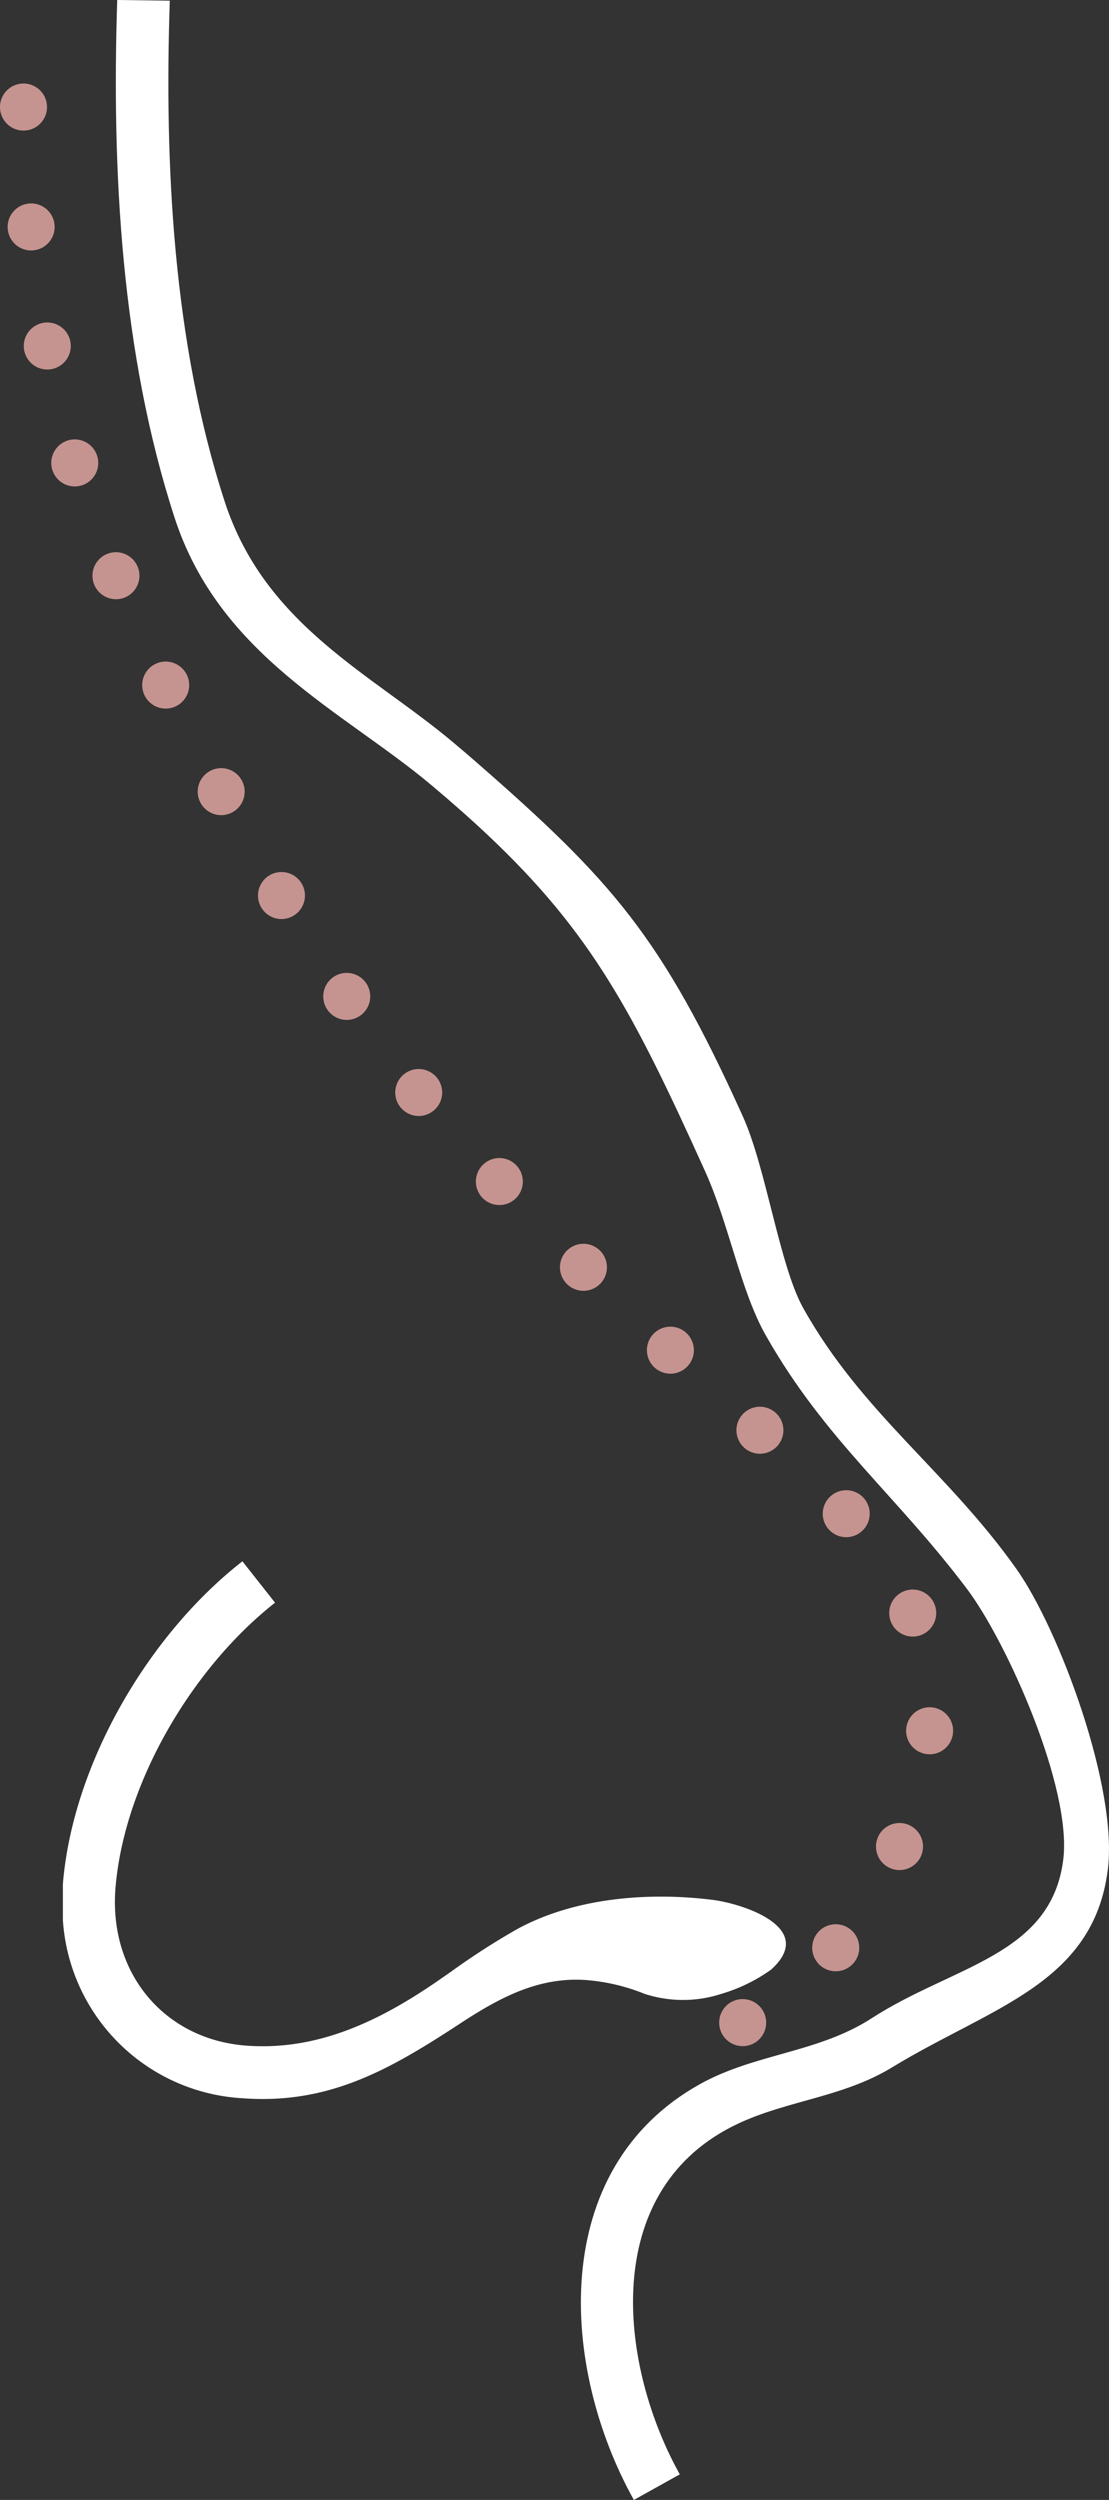
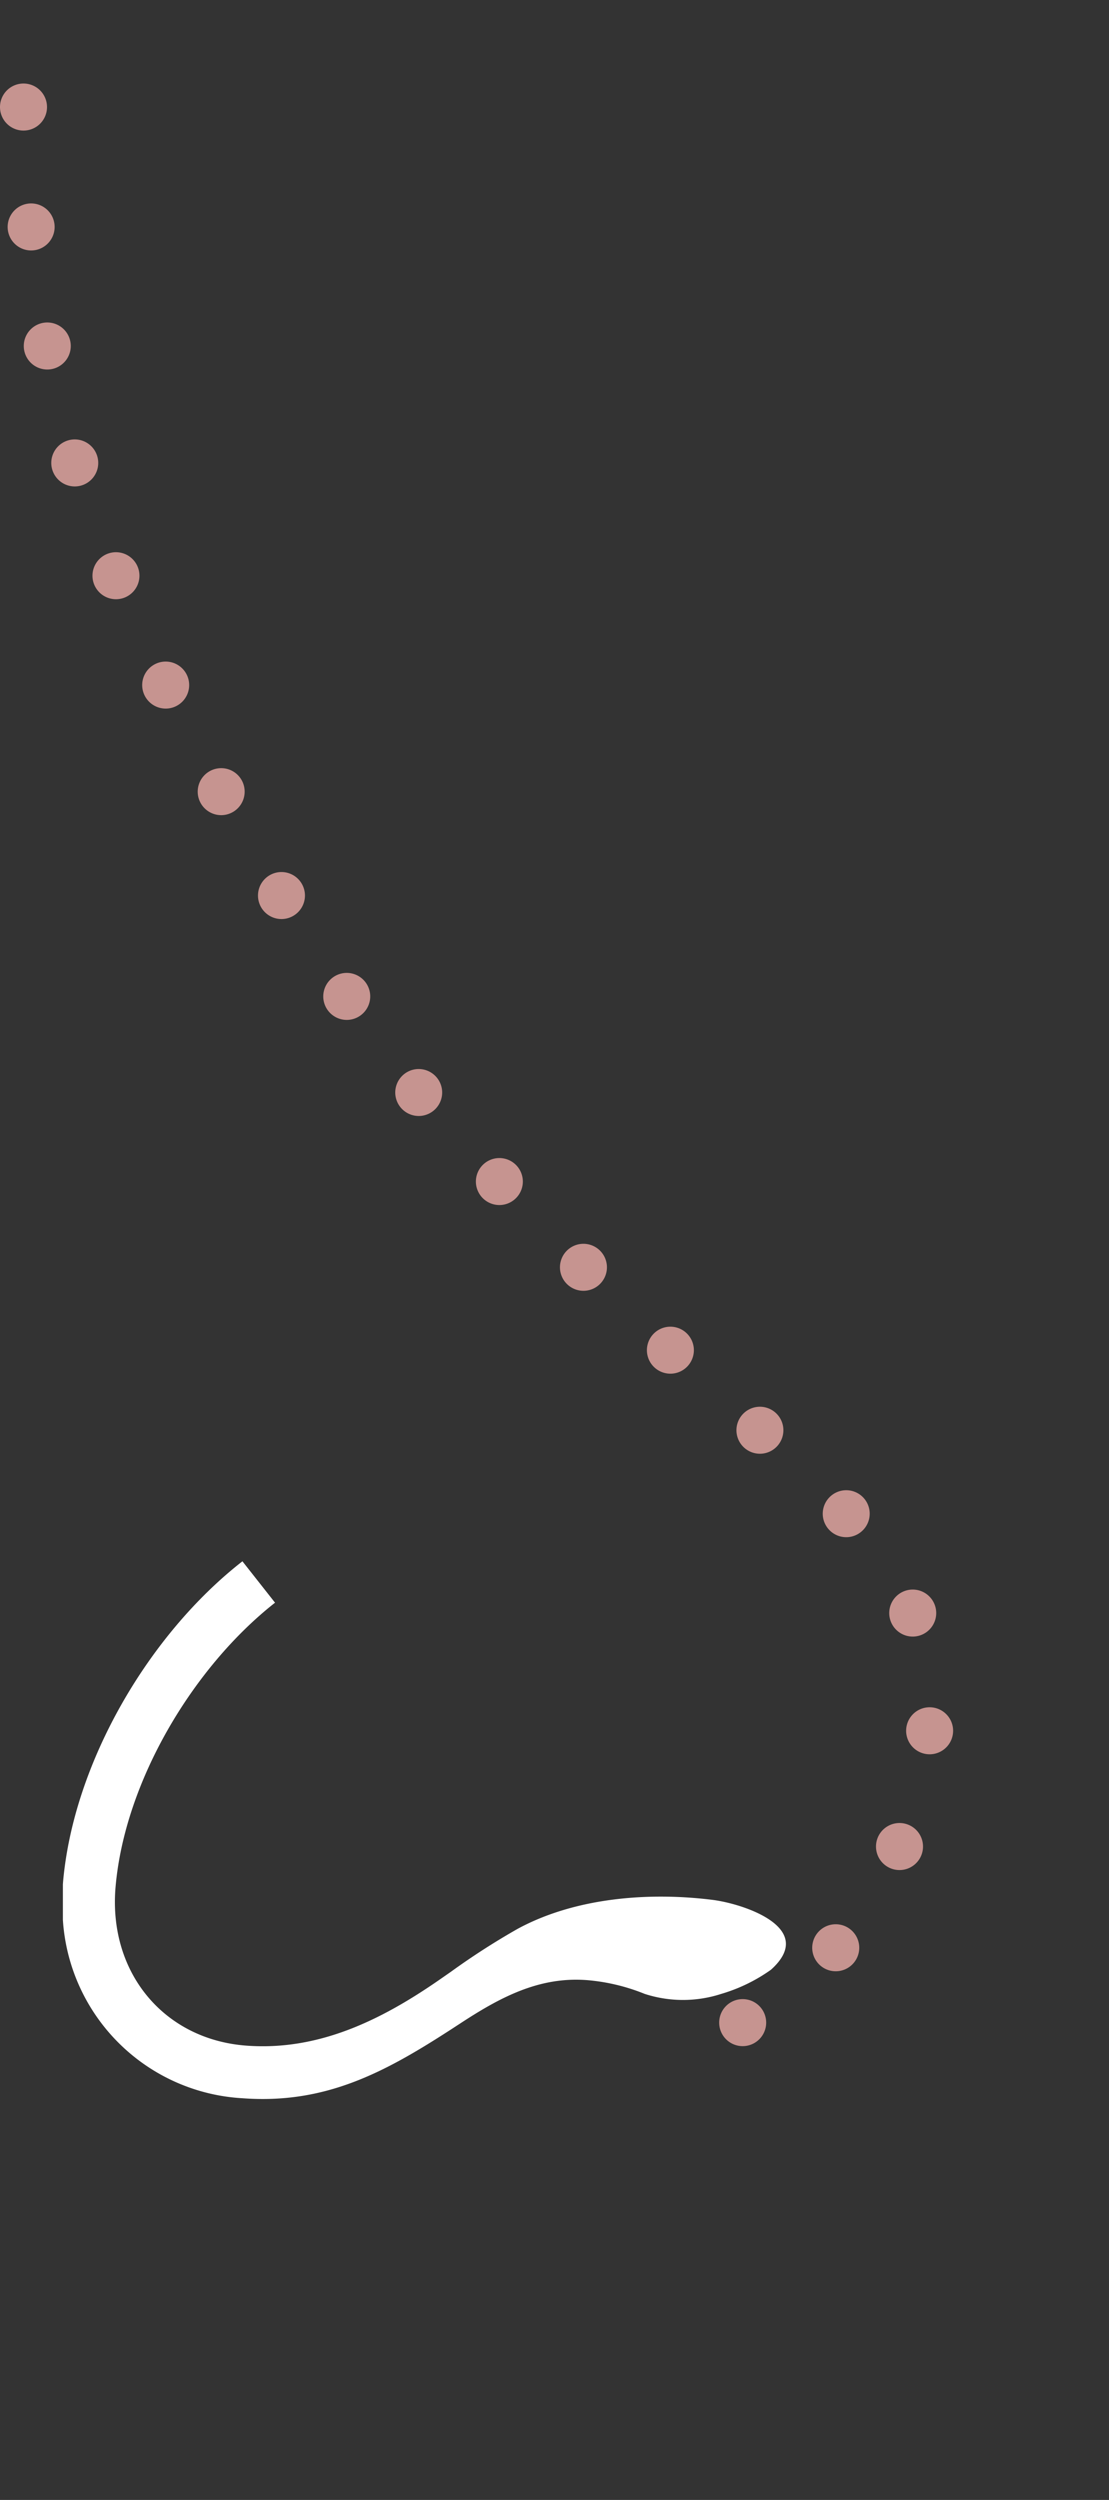
<svg xmlns="http://www.w3.org/2000/svg" width="113.229" height="255.031" viewBox="0 0 113.229 255.031">
  <rect x="0" y="0" width="113.229" height="255.031" fill="#333333" stroke="none" />
  <g id="Nariz_con_mucho_puente" data-name="Nariz con mucho puente" transform="translate(-954.537 687.632)">
    <g id="Grupo_63" data-name="Grupo 63" transform="translate(960.956 -687.632)">
      <path id="Trazado_163" data-name="Trazado 163" d="M1471.349-364.112a12.666,12.666,0,0,0,7.827,0,17.024,17.024,0,0,0,5.069-2.462c4.731-4.244-2.755-6.718-5.94-7.125-6.51-.82-14.046-.24-19.933,2.958a73.8,73.8,0,0,0-6.808,4.378c-.471.327-.943.657-1.415.982-5.85,4.015-12.186,7.095-19.468,6.549-8.413-.628-14.112-7.46-13.35-16.2.939-10.765,7.909-22.408,16.28-28.987l-3.328-4.223c-9.55,7.443-17.254,20.538-18.316,32.745l-.016.226v3.605a19.476,19.476,0,0,0,18.33,18.2c8.469.632,14.522-2.636,21.283-7.007l.951-.619c3.99-2.609,8.054-4.841,13.063-4.414A20.053,20.053,0,0,1,1471.349-364.112Z" transform="translate(-1411.95 567.517)" fill="#fff" />
-       <path id="Trazado_164" data-name="Trazado 164" d="M1513.387-527.574c-7.074-9.985-15.764-15.888-21.765-26.607-2.434-4.348-3.767-14.264-6.185-19.6-8.288-18.306-13.317-24-27.239-36.136-.757-.66-1.539-1.328-2.353-2.01-8.354-7.007-19.194-11.907-23.306-24.575-5.243-16.145-6.154-34.225-5.594-51.059l-5.366-.072c-.57,17.449.415,36.063,5.85,52.793,4.589,14.135,17.256,19.78,26.207,27.285,2.134,1.79,4.052,3.487,5.8,5.134,10.633,10.023,14.889,18.208,22.136,34.21,2.542,5.616,3.609,12.215,6.262,16.873,6.044,10.615,13.225,16.152,20.5,25.791,4.053,5.372,10.773,20.334,9.829,27.67-1.256,9.767-11.227,10.749-19.557,16.137-5.477,3.541-11.915,3.587-17.545,6.728-15.575,8.69-14.24,28.963-6.733,42.41l4.689-2.608c-6.037-10.816-8.162-27.965,4.651-35.113,5.4-3.017,11.6-3.1,17.032-6.413,10.1-6.152,20.515-8.48,22.012-20.125C1523.785-505.2,1517.769-521.391,1513.387-527.574Z" transform="translate(-1416.029 687.632)" fill="#fff" />
    </g>
    <g id="Grupo_64" data-name="Grupo 64" transform="translate(954.537 -679.111)">
      <path id="Trazado_165" data-name="Trazado 165" d="M1403.081-672.684a2.4,2.4,0,0,1,2.411,2.389,2.4,2.4,0,0,1-2.389,2.411,2.4,2.4,0,0,1-2.411-2.39A2.4,2.4,0,0,1,1403.081-672.684Z" transform="translate(-1400.692 672.684)" fill="#c69490" fill-rule="evenodd" />
      <path id="Trazado_166" data-name="Trazado 166" d="M1404.437-651.227a2.4,2.4,0,0,1,2.42,2.377,2.4,2.4,0,0,1-2.375,2.421,2.4,2.4,0,0,1-2.422-2.376A2.4,2.4,0,0,1,1404.437-651.227Z" transform="translate(-1401.279 663.459)" fill="#c69490" fill-rule="evenodd" />
      <path id="Trazado_167" data-name="Trazado 167" d="M1407.318-629.924a2.4,2.4,0,0,1,2.431,2.366,2.4,2.4,0,0,1-2.367,2.432,2.4,2.4,0,0,1-2.431-2.367A2.4,2.4,0,0,1,1407.318-629.924Z" transform="translate(-1402.523 654.301)" fill="#c69490" fill-rule="evenodd" />
      <path id="Trazado_168" data-name="Trazado 168" d="M1412.23-609a2.4,2.4,0,0,1,2.441,2.355,2.4,2.4,0,0,1-2.354,2.442,2.4,2.4,0,0,1-2.44-2.356A2.4,2.4,0,0,1,1412.23-609Z" transform="translate(-1404.641 645.306)" fill="#c69490" fill-rule="evenodd" />
      <path id="Trazado_169" data-name="Trazado 169" d="M1419.6-588.814a2.4,2.4,0,0,1,2.452,2.345,2.4,2.4,0,0,1-2.343,2.451,2.4,2.4,0,0,1-2.452-2.344A2.4,2.4,0,0,1,1419.6-588.814Z" transform="translate(-1407.815 636.627)" fill="#c69490" fill-rule="evenodd" />
      <path id="Trazado_170" data-name="Trazado 170" d="M1428.493-569.243a2.4,2.4,0,0,1,2.462,2.332,2.4,2.4,0,0,1-2.332,2.463,2.4,2.4,0,0,1-2.463-2.332A2.4,2.4,0,0,1,1428.493-569.243Z" transform="translate(-1411.641 628.213)" fill="#c69490" fill-rule="evenodd" />
      <path id="Trazado_171" data-name="Trazado 171" d="M1438.419-550.17a2.394,2.394,0,0,1,2.473,2.32,2.4,2.4,0,0,1-2.32,2.472,2.4,2.4,0,0,1-2.472-2.321A2.4,2.4,0,0,1,1438.419-550.17Z" transform="translate(-1415.913 620.014)" fill="#c69490" fill-rule="evenodd" />
      <path id="Trazado_172" data-name="Trazado 172" d="M1449.208-531.581a2.4,2.4,0,0,1,2.483,2.311,2.4,2.4,0,0,1-2.31,2.482,2.4,2.4,0,0,1-2.483-2.309A2.4,2.4,0,0,1,1449.208-531.581Z" transform="translate(-1420.556 612.022)" fill="#c69490" fill-rule="evenodd" />
      <path id="Trazado_173" data-name="Trazado 173" d="M1460.887-513.531a2.4,2.4,0,0,1,2.494,2.3,2.4,2.4,0,0,1-2.3,2.493,2.4,2.4,0,0,1-2.492-2.3A2.4,2.4,0,0,1,1460.887-513.531Z" transform="translate(-1425.582 604.262)" fill="#c69490" fill-rule="evenodd" />
      <path id="Trazado_174" data-name="Trazado 174" d="M1473.769-496.331a2.4,2.4,0,0,1,2.5,2.287,2.4,2.4,0,0,1-2.287,2.5,2.4,2.4,0,0,1-2.5-2.287A2.4,2.4,0,0,1,1473.769-496.331Z" transform="translate(-1431.125 596.868)" fill="#c69490" fill-rule="evenodd" />
      <path id="Trazado_175" data-name="Trazado 175" d="M1488.2-480.4a2.4,2.4,0,0,1,2.513,2.276,2.4,2.4,0,0,1-2.276,2.513,2.4,2.4,0,0,1-2.513-2.276A2.4,2.4,0,0,1,1488.2-480.4Z" transform="translate(-1437.333 590.02)" fill="#c69490" fill-rule="evenodd" />
      <path id="Trazado_176" data-name="Trazado 176" d="M1503.247-465.054a2.4,2.4,0,0,1,2.525,2.265,2.4,2.4,0,0,1-2.265,2.524,2.4,2.4,0,0,1-2.525-2.264A2.4,2.4,0,0,1,1503.247-465.054Z" transform="translate(-1443.807 583.422)" fill="#c69490" fill-rule="evenodd" />
      <path id="Trazado_177" data-name="Trazado 177" d="M1518.808-450.22a2.4,2.4,0,0,1,2.535,2.254,2.4,2.4,0,0,1-2.254,2.533,2.4,2.4,0,0,1-2.534-2.254A2.4,2.4,0,0,1,1518.808-450.22Z" transform="translate(-1450.502 577.045)" fill="#c69490" fill-rule="evenodd" />
      <path id="Trazado_178" data-name="Trazado 178" d="M1534.832-435.893a2.4,2.4,0,0,1,2.543,2.242,2.4,2.4,0,0,1-2.241,2.544,2.4,2.4,0,0,1-2.544-2.242A2.4,2.4,0,0,1,1534.832-435.893Z" transform="translate(-1457.395 570.885)" fill="#c69490" fill-rule="evenodd" />
      <path id="Trazado_179" data-name="Trazado 179" d="M1550.277-420.955a2.394,2.394,0,0,1,2.554,2.228,2.4,2.4,0,0,1-2.229,2.553,2.4,2.4,0,0,1-2.555-2.228A2.4,2.4,0,0,1,1550.277-420.955Z" transform="translate(-1464.04 564.464)" fill="#c69490" fill-rule="evenodd" />
      <path id="Trazado_180" data-name="Trazado 180" d="M1562.176-403.177a2.4,2.4,0,0,1,2.566,2.22,2.4,2.4,0,0,1-2.22,2.564,2.4,2.4,0,0,1-2.565-2.218A2.4,2.4,0,0,1,1562.176-403.177Z" transform="translate(-1469.16 556.821)" fill="#c69490" fill-rule="evenodd" />
      <path id="Trazado_181" data-name="Trazado 181" d="M1565.192-382.115a2.4,2.4,0,0,1,2.576,2.208,2.4,2.4,0,0,1-2.207,2.575,2.4,2.4,0,0,1-2.576-2.207A2.4,2.4,0,0,1,1565.192-382.115Z" transform="translate(-1470.462 547.767)" fill="#c69490" fill-rule="evenodd" />
      <path id="Trazado_182" data-name="Trazado 182" d="M1559.788-361.4a2.4,2.4,0,0,1,2.586,2.2,2.4,2.4,0,0,1-2.2,2.584,2.4,2.4,0,0,1-2.585-2.195A2.4,2.4,0,0,1,1559.788-361.4Z" transform="translate(-1468.142 538.861)" fill="#c69490" fill-rule="evenodd" />
      <path id="Trazado_183" data-name="Trazado 183" d="M1548.35-343.283a2.4,2.4,0,0,1,2.6,2.185,2.4,2.4,0,0,1-2.185,2.594,2.4,2.4,0,0,1-2.6-2.185A2.4,2.4,0,0,1,1548.35-343.283Z" transform="translate(-1463.229 531.073)" fill="#c69490" fill-rule="evenodd" />
      <path id="Trazado_184" data-name="Trazado 184" d="M1531.676-329.887a2.4,2.4,0,0,1,2.606,2.171,2.4,2.4,0,0,1-2.174,2.608,2.4,2.4,0,0,1-2.606-2.175A2.4,2.4,0,0,1,1531.676-329.887Z" transform="translate(-1456.065 525.314)" fill="#c69490" fill-rule="evenodd" />
    </g>
  </g>
</svg>